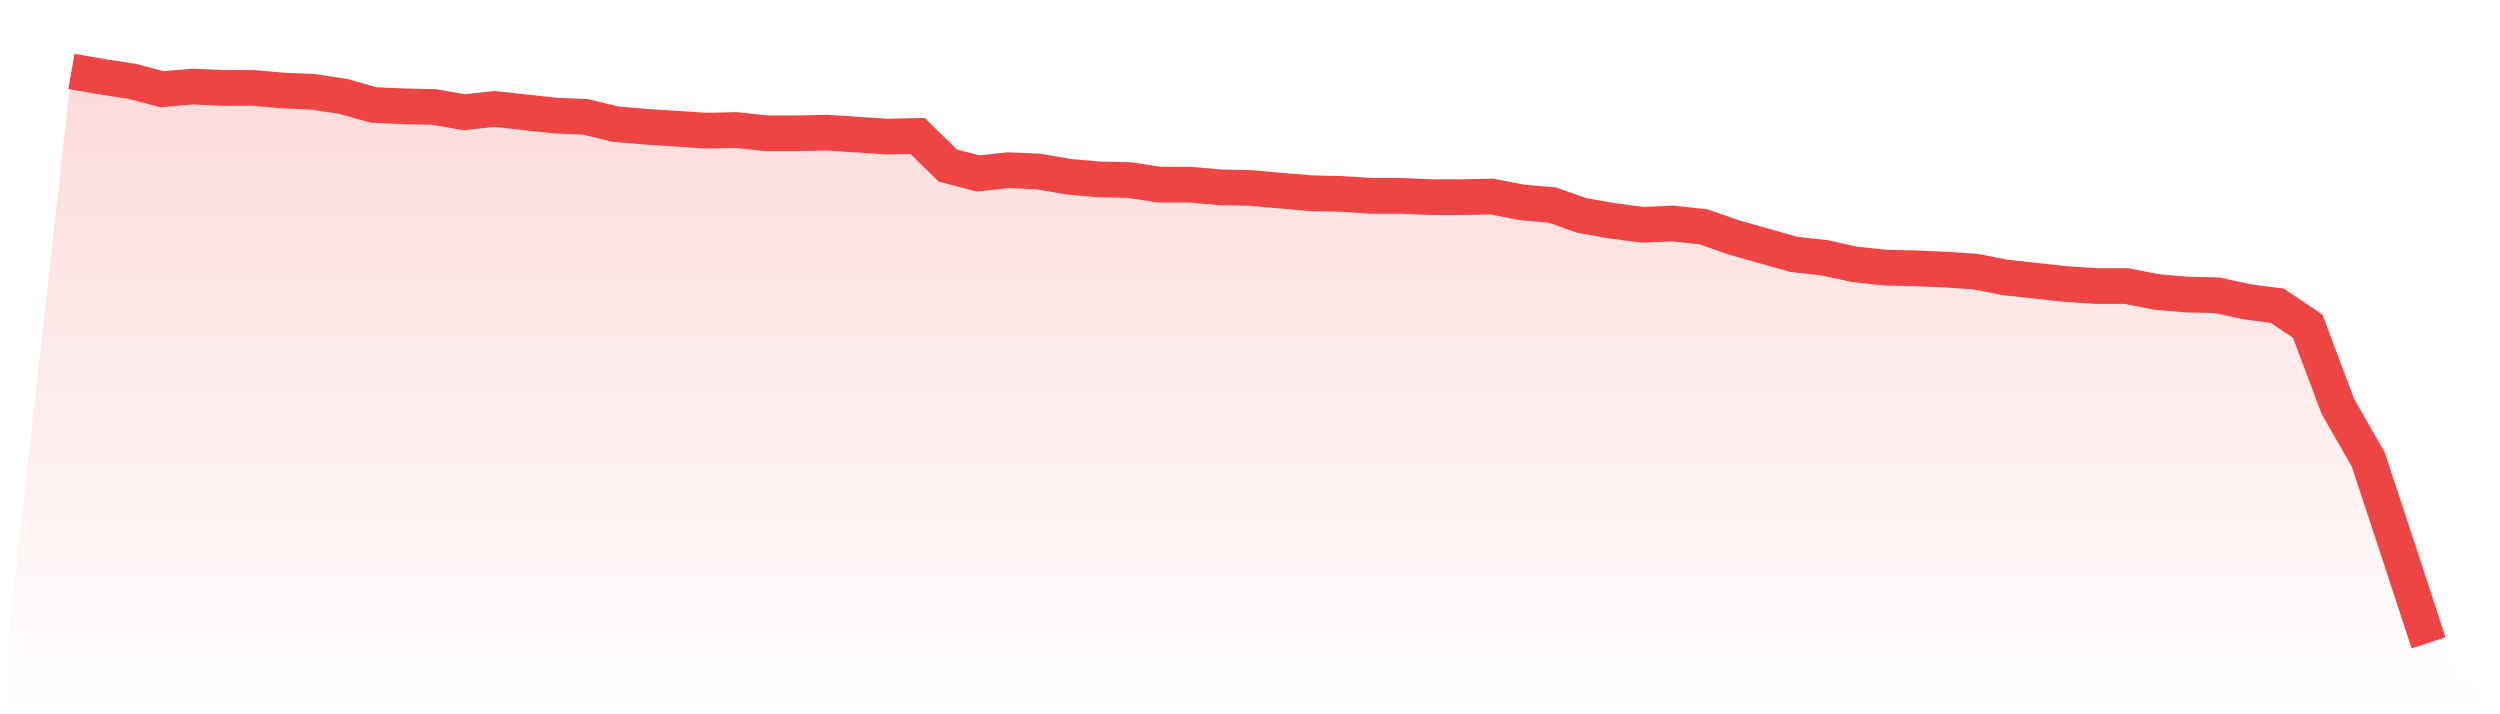
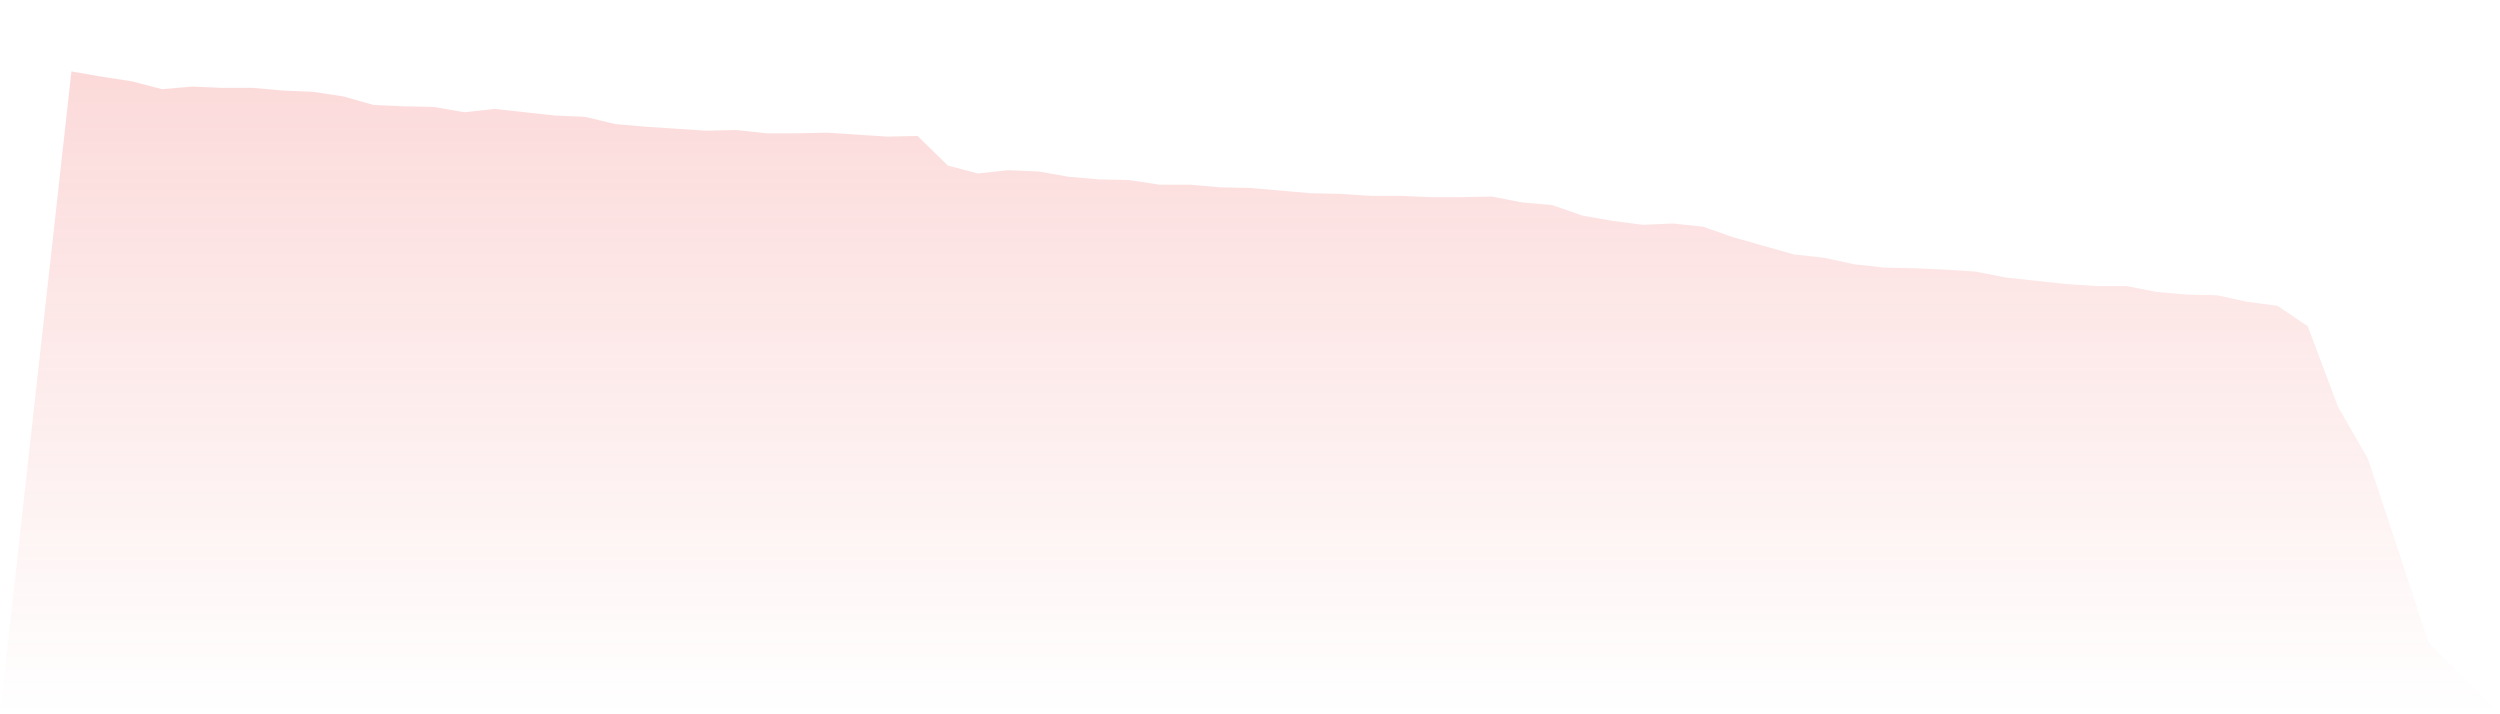
<svg xmlns="http://www.w3.org/2000/svg" viewBox="0 0 140 40">
  <defs>
    <linearGradient id="gradient" x1="0" x2="0" y1="0" y2="1">
      <stop offset="0%" stop-color="#ef4444" stop-opacity="0.2" />
      <stop offset="100%" stop-color="#ef4444" stop-opacity="0" />
    </linearGradient>
  </defs>
  <path d="M4,4 L4,4 L5.692,4.295 L7.385,4.553 L9.077,4.995 L10.769,4.848 L12.462,4.922 L14.154,4.922 L15.846,5.069 L17.538,5.143 L19.231,5.401 L20.923,5.88 L22.615,5.954 L24.308,5.991 L26,6.286 L27.692,6.101 L29.385,6.286 L31.077,6.47 L32.769,6.544 L34.462,6.949 L36.154,7.097 L37.846,7.207 L39.538,7.318 L41.231,7.281 L42.923,7.465 L44.615,7.465 L46.308,7.429 L48,7.539 L49.692,7.65 L51.385,7.613 L53.077,9.272 L54.769,9.714 L56.462,9.53 L58.154,9.604 L59.846,9.899 L61.538,10.046 L63.231,10.083 L64.923,10.341 L66.615,10.341 L68.308,10.488 L70,10.525 L71.692,10.673 L73.385,10.82 L75.077,10.857 L76.769,10.968 L78.462,10.968 L80.154,11.041 L81.846,11.041 L83.538,11.005 L85.231,11.336 L86.923,11.484 L88.615,12.074 L90.308,12.369 L92,12.59 L93.692,12.516 L95.385,12.7 L97.077,13.29 L98.769,13.77 L100.462,14.249 L102.154,14.433 L103.846,14.802 L105.538,14.986 L107.231,15.023 L108.923,15.097 L110.615,15.207 L112.308,15.539 L114,15.724 L115.692,15.908 L117.385,16.018 L119.077,16.018 L120.769,16.35 L122.462,16.498 L124.154,16.535 L125.846,16.903 L127.538,17.124 L129.231,18.267 L130.923,22.765 L132.615,25.714 L134.308,30.839 L136,36 L140,40 L0,40 z" fill="url(#gradient)" />
-   <path d="M4,4 L4,4 L5.692,4.295 L7.385,4.553 L9.077,4.995 L10.769,4.848 L12.462,4.922 L14.154,4.922 L15.846,5.069 L17.538,5.143 L19.231,5.401 L20.923,5.88 L22.615,5.954 L24.308,5.991 L26,6.286 L27.692,6.101 L29.385,6.286 L31.077,6.47 L32.769,6.544 L34.462,6.949 L36.154,7.097 L37.846,7.207 L39.538,7.318 L41.231,7.281 L42.923,7.465 L44.615,7.465 L46.308,7.429 L48,7.539 L49.692,7.65 L51.385,7.613 L53.077,9.272 L54.769,9.714 L56.462,9.53 L58.154,9.604 L59.846,9.899 L61.538,10.046 L63.231,10.083 L64.923,10.341 L66.615,10.341 L68.308,10.488 L70,10.525 L71.692,10.673 L73.385,10.82 L75.077,10.857 L76.769,10.968 L78.462,10.968 L80.154,11.041 L81.846,11.041 L83.538,11.005 L85.231,11.336 L86.923,11.484 L88.615,12.074 L90.308,12.369 L92,12.59 L93.692,12.516 L95.385,12.7 L97.077,13.29 L98.769,13.77 L100.462,14.249 L102.154,14.433 L103.846,14.802 L105.538,14.986 L107.231,15.023 L108.923,15.097 L110.615,15.207 L112.308,15.539 L114,15.724 L115.692,15.908 L117.385,16.018 L119.077,16.018 L120.769,16.35 L122.462,16.498 L124.154,16.535 L125.846,16.903 L127.538,17.124 L129.231,18.267 L130.923,22.765 L132.615,25.714 L134.308,30.839 L136,36" fill="none" stroke="#ef4444" stroke-width="2" />
</svg>